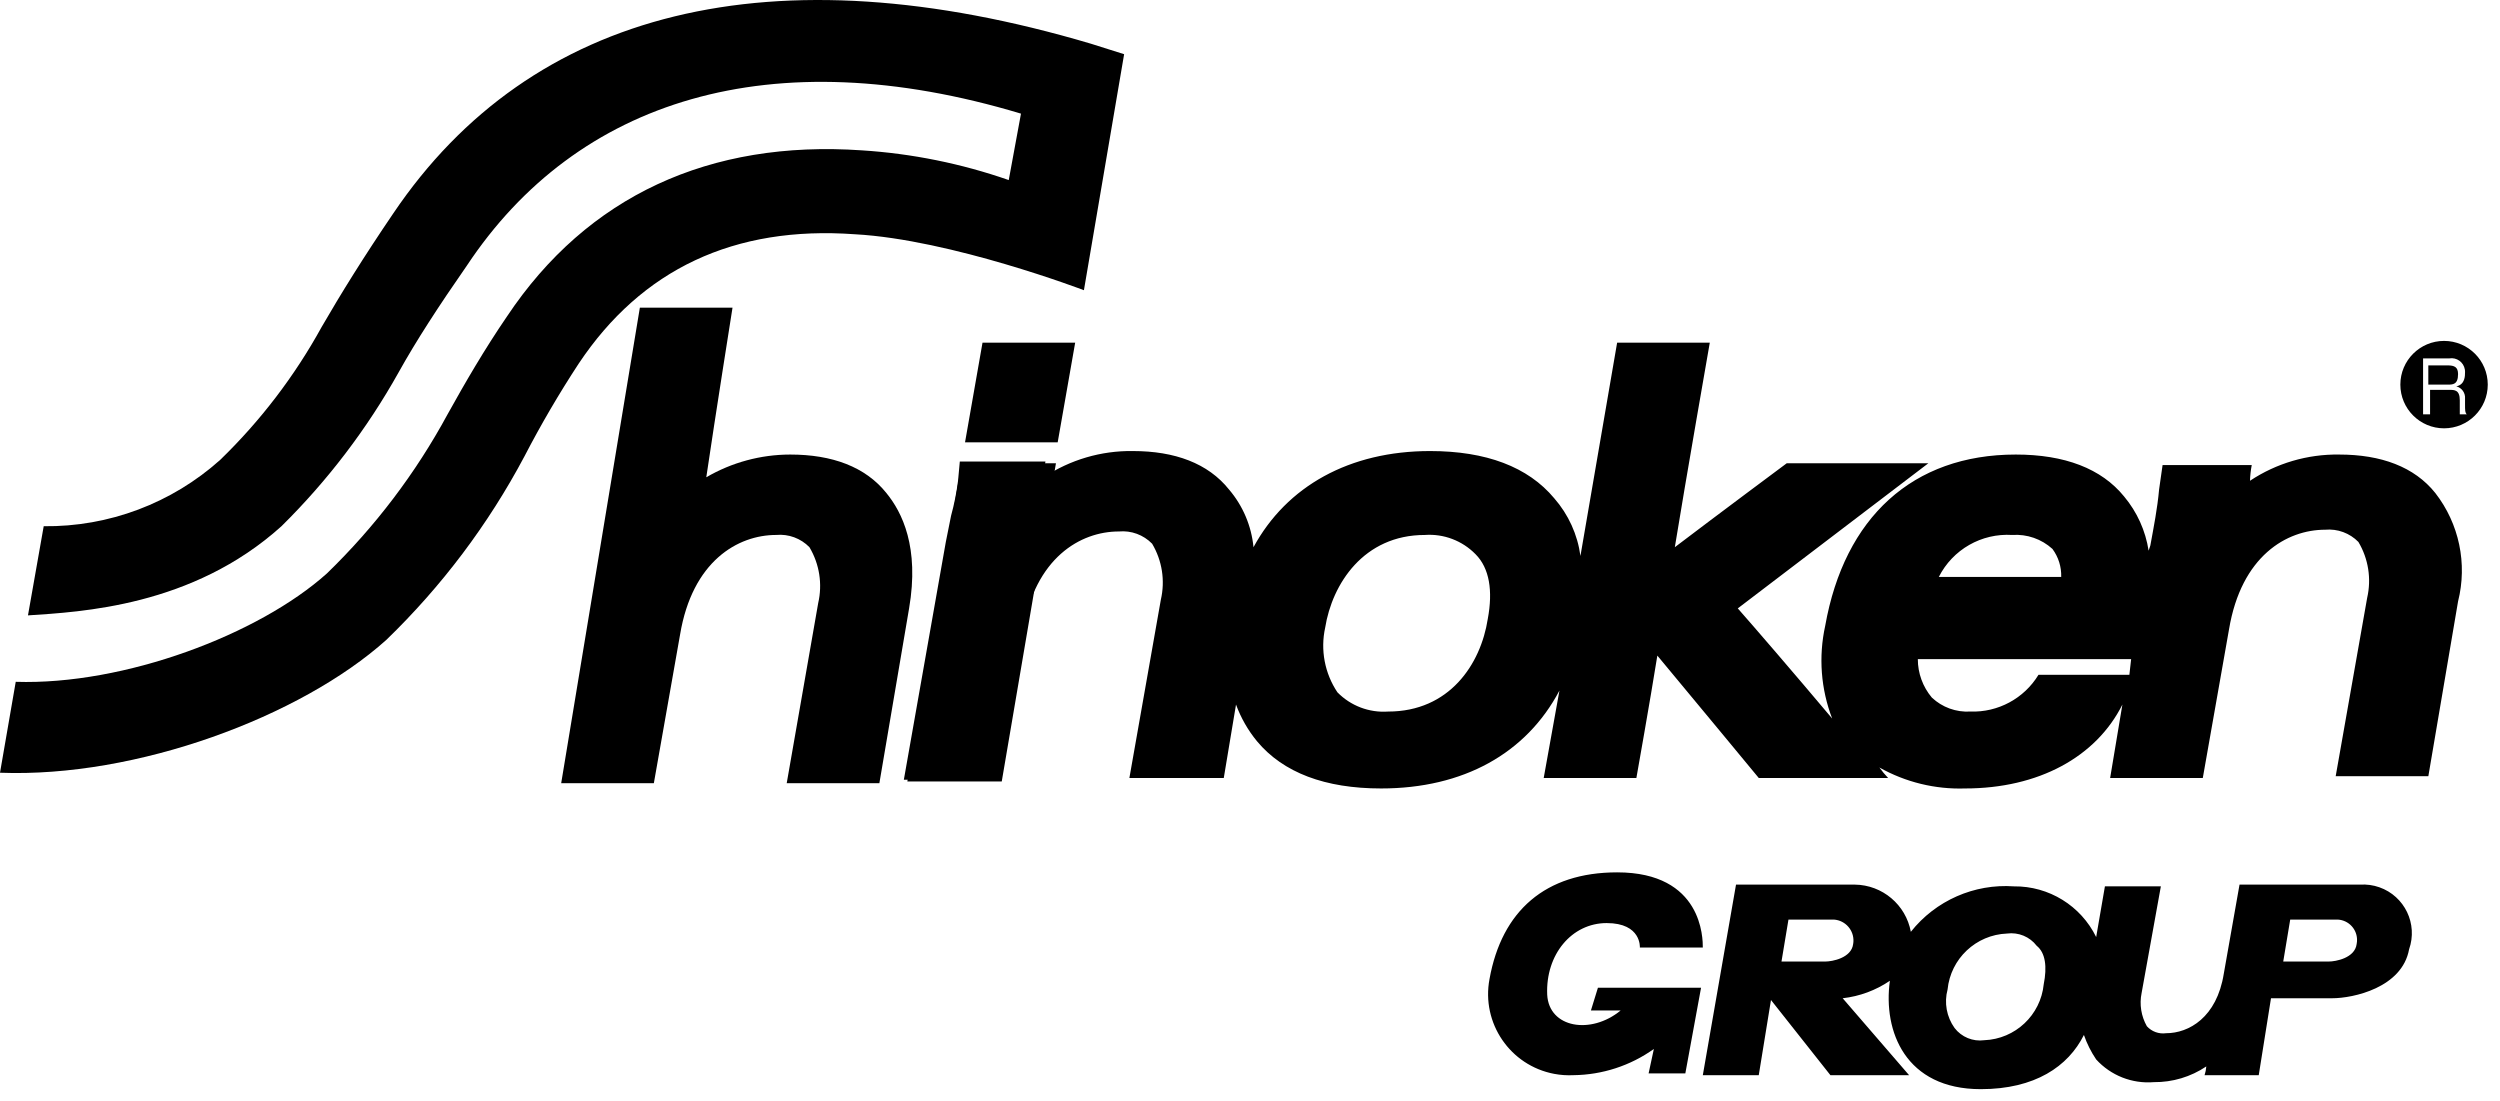
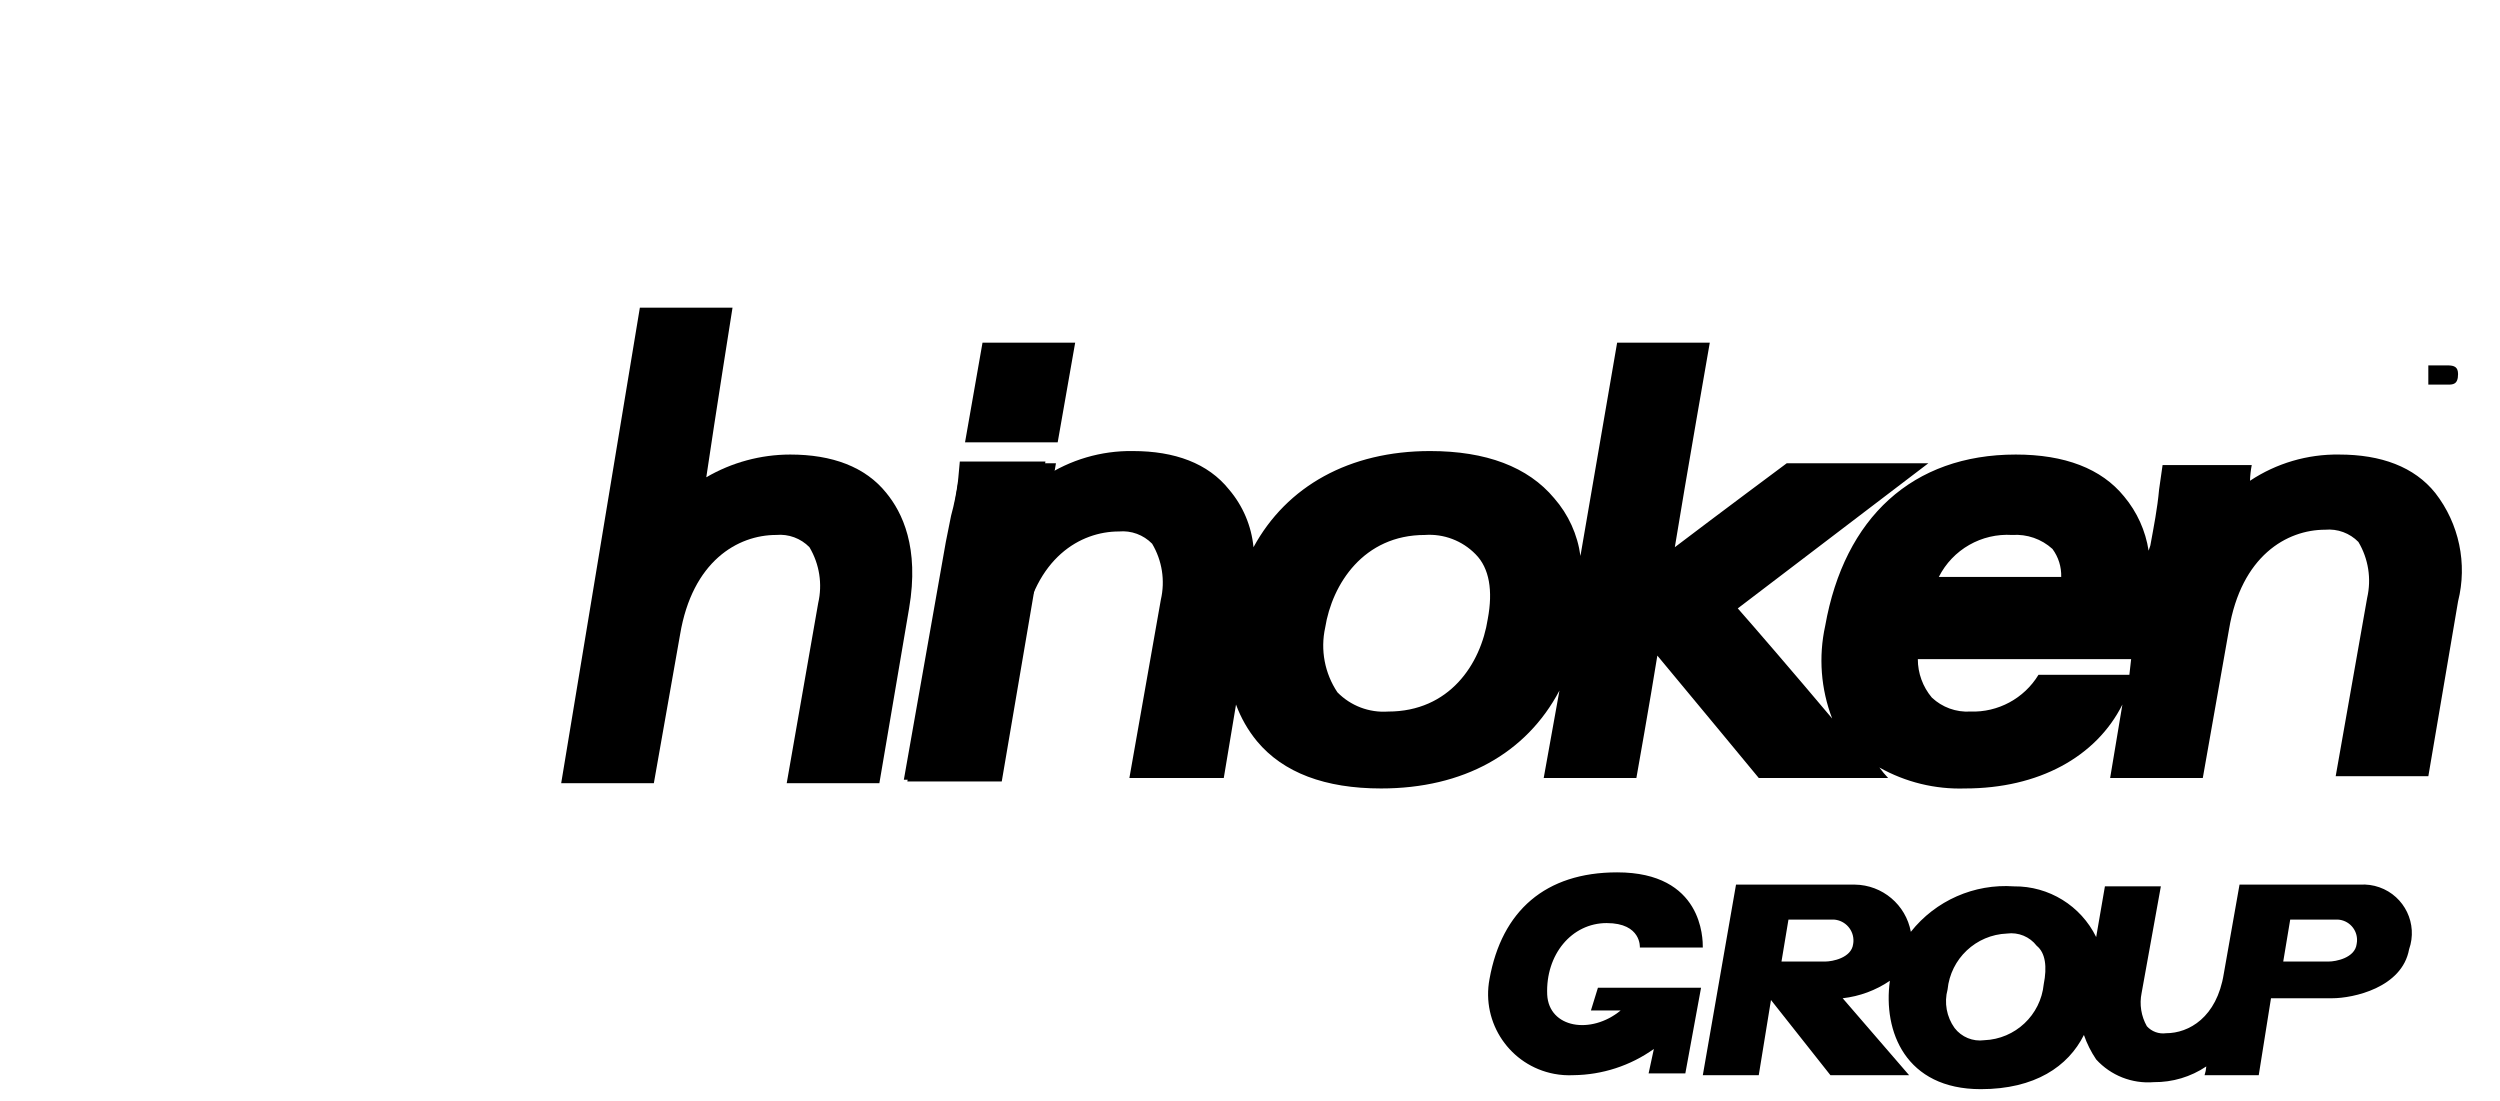
<svg xmlns="http://www.w3.org/2000/svg" width="143px" height="63px" viewBox="0 0 143 63" version="1.1">
  <title>logo/snk</title>
  <g id="Symbols" stroke="none" stroke-width="1" fill="none" fill-rule="evenodd">
    <g id="Group-18" fill="#000000">
-       <path d="M57.7,10.3 C54.99,9.355 52.164,8.783 49.3,8.6 C40.6,8 33.6,11.2 29,18.1 C27.7,20 26.6,21.9 25.6,23.7 C23.777,27.067 21.45,30.136 18.7,32.8 C14.8,36.3 7.1,39.2 0.9,39 L0,44.2 C7.8,44.5 17.2,41 22.1,36.6 C25.268,33.536 27.934,29.993 30,26.1 C30.943,24.281 31.977,22.513 33.1,20.8 C36.7,15.4 42,12.9 48.9,13.4 C54.4,13.7 62,16.6 62,16.6 L64.3,3.1 L62.4,2.5 C44.2,-2.9 30.4,0.5 22.5,12.2 C20.8,14.7 19.5,16.8 18.4,18.7 C16.856,21.508 14.901,24.07 12.6,26.3 C9.828,28.786 6.223,30.143 2.5,30.1 L1.6,35.2 C4.6,35 11,34.7 16.1,30.1 C18.737,27.496 20.992,24.534 22.8,21.3 C23.8,19.5 25.1,17.5 26.7,15.2 C33,5.7 44.1,2.2 58.4,6.5 L57.7,10.3 Z" id="Fill-1" />
      <path d="M50.7,28.2 C49.5,26.7 47.6,26 45.2,26 C43.513,26.002 41.857,26.45 40.4,27.3 C40.9,23.899 41.9,17.599 41.9,17.599 L36.6,17.599 L32.1,44.8 L37.4,44.8 L38.9,36.3 C39.6,32.099 42.2,30.599 44.4,30.599 C45.106,30.534 45.804,30.792 46.3,31.3 C46.873,32.262 47.053,33.408 46.8,34.5 L45,44.8 L50.3,44.8 L52,34.8 C52.6,31.3 51.6,29.3 50.7,28.2" id="Fill-3" />
      <path d="M121.8,38.6 L116.601,38.6 C115.777,39.955 114.284,40.758 112.7,40.701 C111.888,40.748 111.092,40.459 110.5,39.9 C109.983,39.285 109.698,38.505 109.7,37.701 L121.901,37.701 L121.8,38.6 Z M115.101,30.6 C115.945,30.542 116.775,30.83 117.401,31.4 C117.743,31.862 117.919,32.425 117.901,33 L110.901,33 C111.694,31.432 113.346,30.488 115.101,30.6 L115.101,30.6 Z M85.101,35.4 C84.7,38 82.901,40.701 79.401,40.701 C78.32,40.777 77.259,40.375 76.5,39.6 C75.773,38.514 75.52,37.177 75.8,35.9 C76.2,33.4 78,30.6 81.5,30.6 C82.581,30.523 83.642,30.925 84.401,31.701 C85.2,32.5 85.401,33.8 85.101,35.4 L85.101,35.4 Z M139.3,28.201 C138.101,26.701 136.2,26 133.8,26 C131.987,25.974 130.21,26.497 128.7,27.5 C128.709,27.198 128.742,26.897 128.8,26.6 L123.7,26.6 L123.5,28 C123.401,29.1 123.2,30.1 123,31.201 L122.901,31.5 C122.726,30.359 122.241,29.287 121.5,28.4 C120.2,26.8 118.101,26 115.3,26 C109.401,26 105.5,29.6 104.401,35.8 C104.013,37.568 104.153,39.411 104.8,41.1 C102.7,38.6 100.2,35.701 99.401,34.8 C101.101,33.5 110.3,26.5 110.3,26.5 L102.2,26.5 C102.2,26.5 98.3,29.4 95.8,31.3 C96.401,27.6 97.8,19.6 97.8,19.6 L92.5,19.6 L90.401,31.8 C90.236,30.577 89.714,29.429 88.901,28.5 C87.401,26.701 85,25.8 81.8,25.8 C77.2,25.8 73.601,27.8 71.7,31.3 C71.582,30.082 71.094,28.931 70.3,28 C69.101,26.5 67.2,25.8 64.8,25.8 C62.987,25.774 61.21,26.297 59.7,27.3 C59.709,26.997 59.742,26.697 59.8,26.4 L54.901,26.4 L54.8,27.5 C54.715,28.175 54.581,28.844 54.401,29.5 L54.101,31 L51.7,44.6 L57,44.6 L58.5,36.1 C59.2,31.9 61.8,30.4 64,30.4 C64.707,30.335 65.405,30.592 65.901,31.1 C66.474,32.063 66.653,33.208 66.401,34.3 L64.601,44.5 L70,44.5 L70.7,40.3 C70.979,41.063 71.385,41.773 71.901,42.4 C73.401,44.201 75.8,45.1 79,45.1 C83.7,45.1 87.3,43.1 89.2,39.5 L88.3,44.5 L93.601,44.5 C93.601,44.5 94.401,40 94.8,37.5 C96.8,39.9 100.601,44.5 100.601,44.5 L108,44.5 C107.821,44.311 107.654,44.111 107.5,43.9 C108.993,44.741 110.688,45.156 112.401,45.1 C116.601,45.1 119.901,43.3 121.401,40.3 L120.7,44.5 L126,44.5 L127.5,36 C128.2,31.8 130.8,30.3 133,30.3 C133.707,30.235 134.405,30.493 134.901,31 C135.474,31.962 135.653,33.109 135.401,34.201 L133.601,44.4 L138.901,44.4 L140.601,34.4 C141.144,32.244 140.664,29.956 139.3,28.201 L139.3,28.201 Z" id="Fill-5" />
      <polygon id="Fill-7" points="55 26.5 51.9 44.7 57.3 44.7 60.4 26.5" />
      <polygon id="Fill-9" points="56.2 19.6 55.2 25.3 60.5 25.3 61.5 19.6" />
      <path d="M134.8,54 C134.7,54.8 133.601,55 133.2,55 L130.601,55 L131,52.6 L133.601,52.6 C134.244,52.568 134.791,53.064 134.822,53.709 C134.827,53.807 134.82,53.904 134.8,54 M116.901,56.3 C116.725,58.065 115.274,59.431 113.5,59.5 C112.849,59.589 112.2,59.321 111.8,58.8 C111.345,58.163 111.198,57.356 111.401,56.6 C111.576,54.834 113.028,53.469 114.8,53.399 C115.451,53.311 116.101,53.578 116.5,54.1 C117,54.5 117.101,55.3 116.901,56.3 M106,54 C105.901,54.8 104.8,55 104.401,55 L101.901,55 L102.3,52.6 L104.901,52.6 C105.562,52.646 106.061,53.219 106.015,53.88 C106.012,53.92 106.007,53.96 106,54 M135,50.6 L128.101,50.6 L127.2,55.7 C126.8,58.2 125.2,59.1 123.901,59.1 C123.49,59.157 123.077,59.008 122.8,58.7 C122.474,58.123 122.367,57.448 122.5,56.8 L123.601,50.7 L120.401,50.7 L119.901,53.6 C119.025,51.808 117.196,50.679 115.2,50.7 C112.925,50.539 110.717,51.512 109.3,53.3 C109.014,51.752 107.674,50.621 106.101,50.6 L99.3,50.6 L97.401,61.5 L100.601,61.5 L101.3,57.2 L104.7,61.5 L109.2,61.5 L105.401,57.1 C106.368,56.991 107.295,56.648 108.101,56.1 C107.7,59 109,62.3 113.3,62.3 C116.401,62.3 118.3,61 119.2,59.2 C119.371,59.695 119.607,60.166 119.901,60.6 C120.739,61.521 121.958,62.001 123.2,61.899 C124.269,61.909 125.314,61.596 126.2,61 C126.188,61.17 126.155,61.338 126.101,61.5 L129.2,61.5 L129.901,57.1 L133.401,57.1 C134.601,57.1 137.401,56.5 137.8,54.3 C138.311,52.851 137.549,51.262 136.1,50.752 C135.747,50.628 135.373,50.576 135,50.6 M92.5,49.899 C88.401,49.899 85.901,52.1 85.2,56 C84.724,58.52 86.38,60.948 88.9,61.425 C89.262,61.493 89.632,61.519 90,61.5 C91.652,61.482 93.257,60.959 94.601,60 L94.3,61.399 L96.401,61.399 L97.3,56.5 L91.401,56.5 L91,57.8 L92.7,57.8 C91,59.2 88.601,58.8 88.5,56.899 C88.401,54.6 89.901,52.8 91.901,52.8 C93.901,52.8 93.8,54.2 93.8,54.2 L97.401,54.2 C97.401,53.7 97.401,49.899 92.5,49.899" id="Fill-11" />
-       <path d="M140.7,23.7 L140.7,22.899 C140.7,22.3 140.4,22.3 140.1,22.3 L139,22.3 L139,23.7 L138.6,23.7 L138.6,20.5 L140.1,20.5 C140.521,20.429 140.921,20.715 140.99,21.137 C141,21.19 141.003,21.245 141,21.3 C141,21.5 141,22 140.5,22.099 C140.815,22.179 141.026,22.475 141,22.8 L141,23.099 C141,23.5 141,23.599 141.1,23.7 L140.7,23.7 Z M139.8,19.5 C138.42,19.5 137.3,20.619 137.3,22 C137.3,23.381 138.42,24.5 139.8,24.5 C141.18,24.5 142.3,23.381 142.3,22 C142.3,20.619 141.18,19.5 139.8,19.5 L139.8,19.5 Z" id="Fill-14" />
      <path d="M140,20.9 L138.9,20.9 L138.9,22.001 L140,22.001 C140.3,22.001 140.601,22.001 140.601,21.4 C140.601,21.001 140.4,20.9 140,20.9" id="Fill-16" />
    </g>
  </g>
</svg>